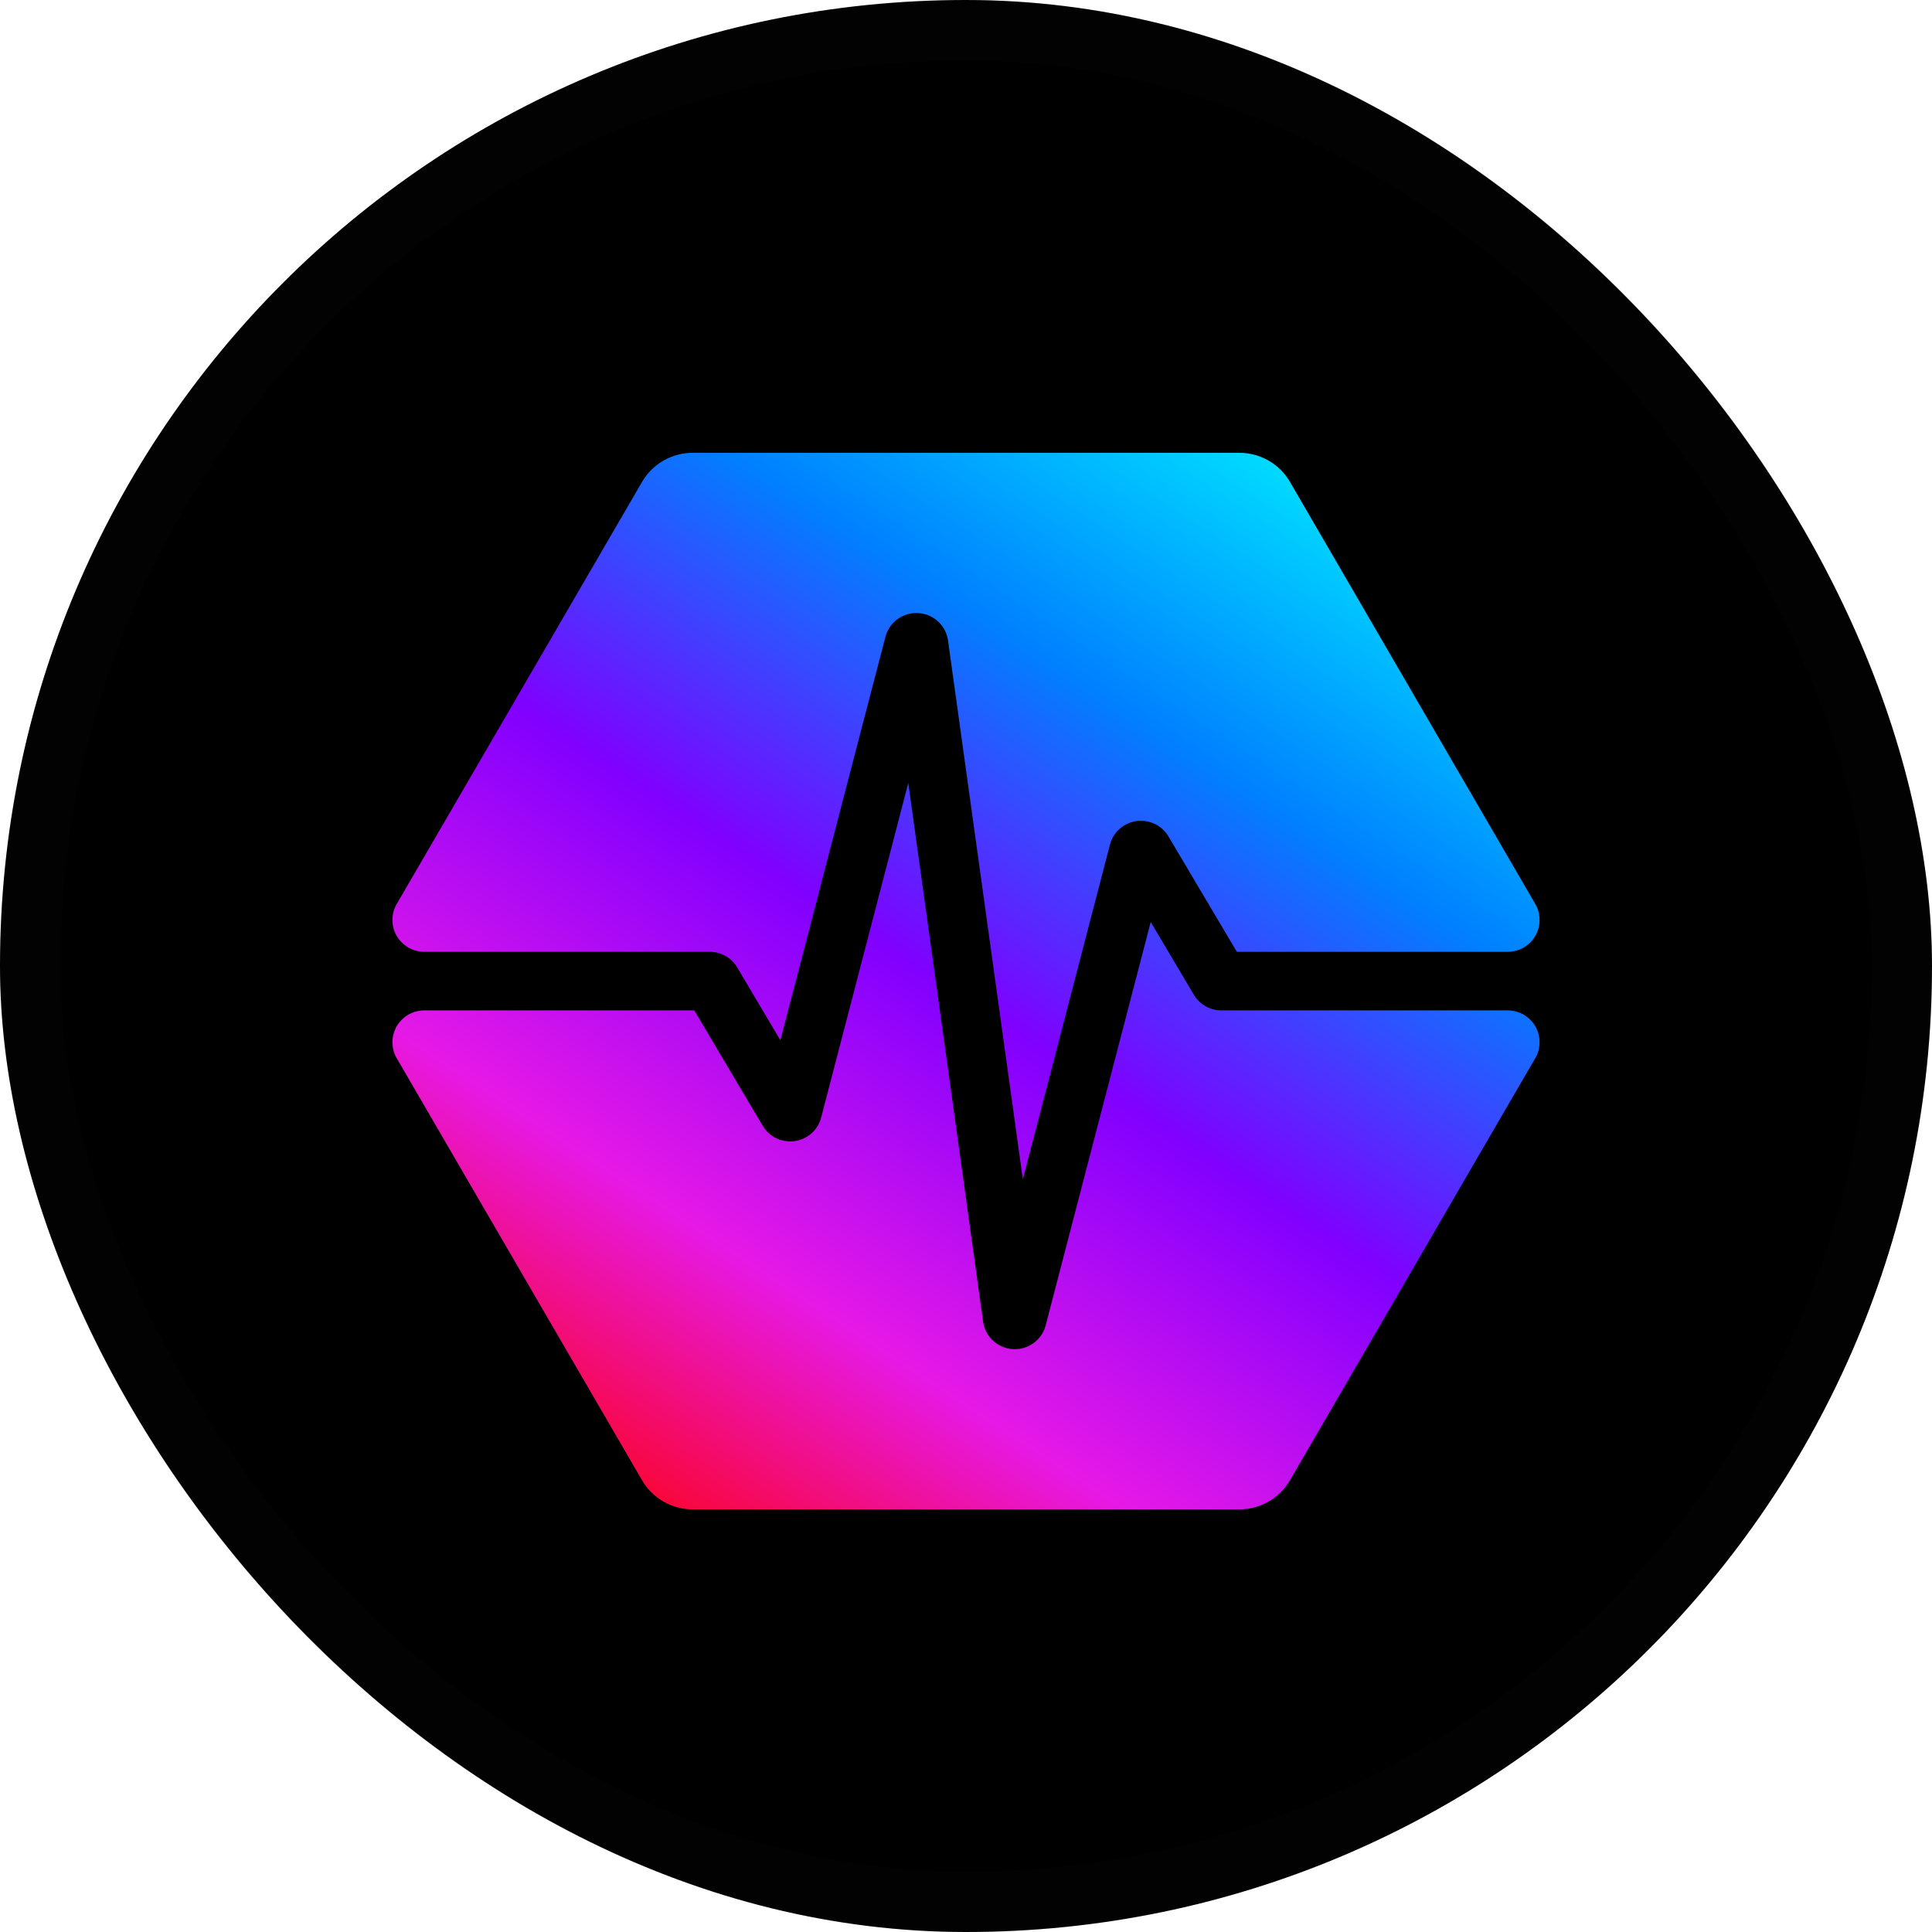
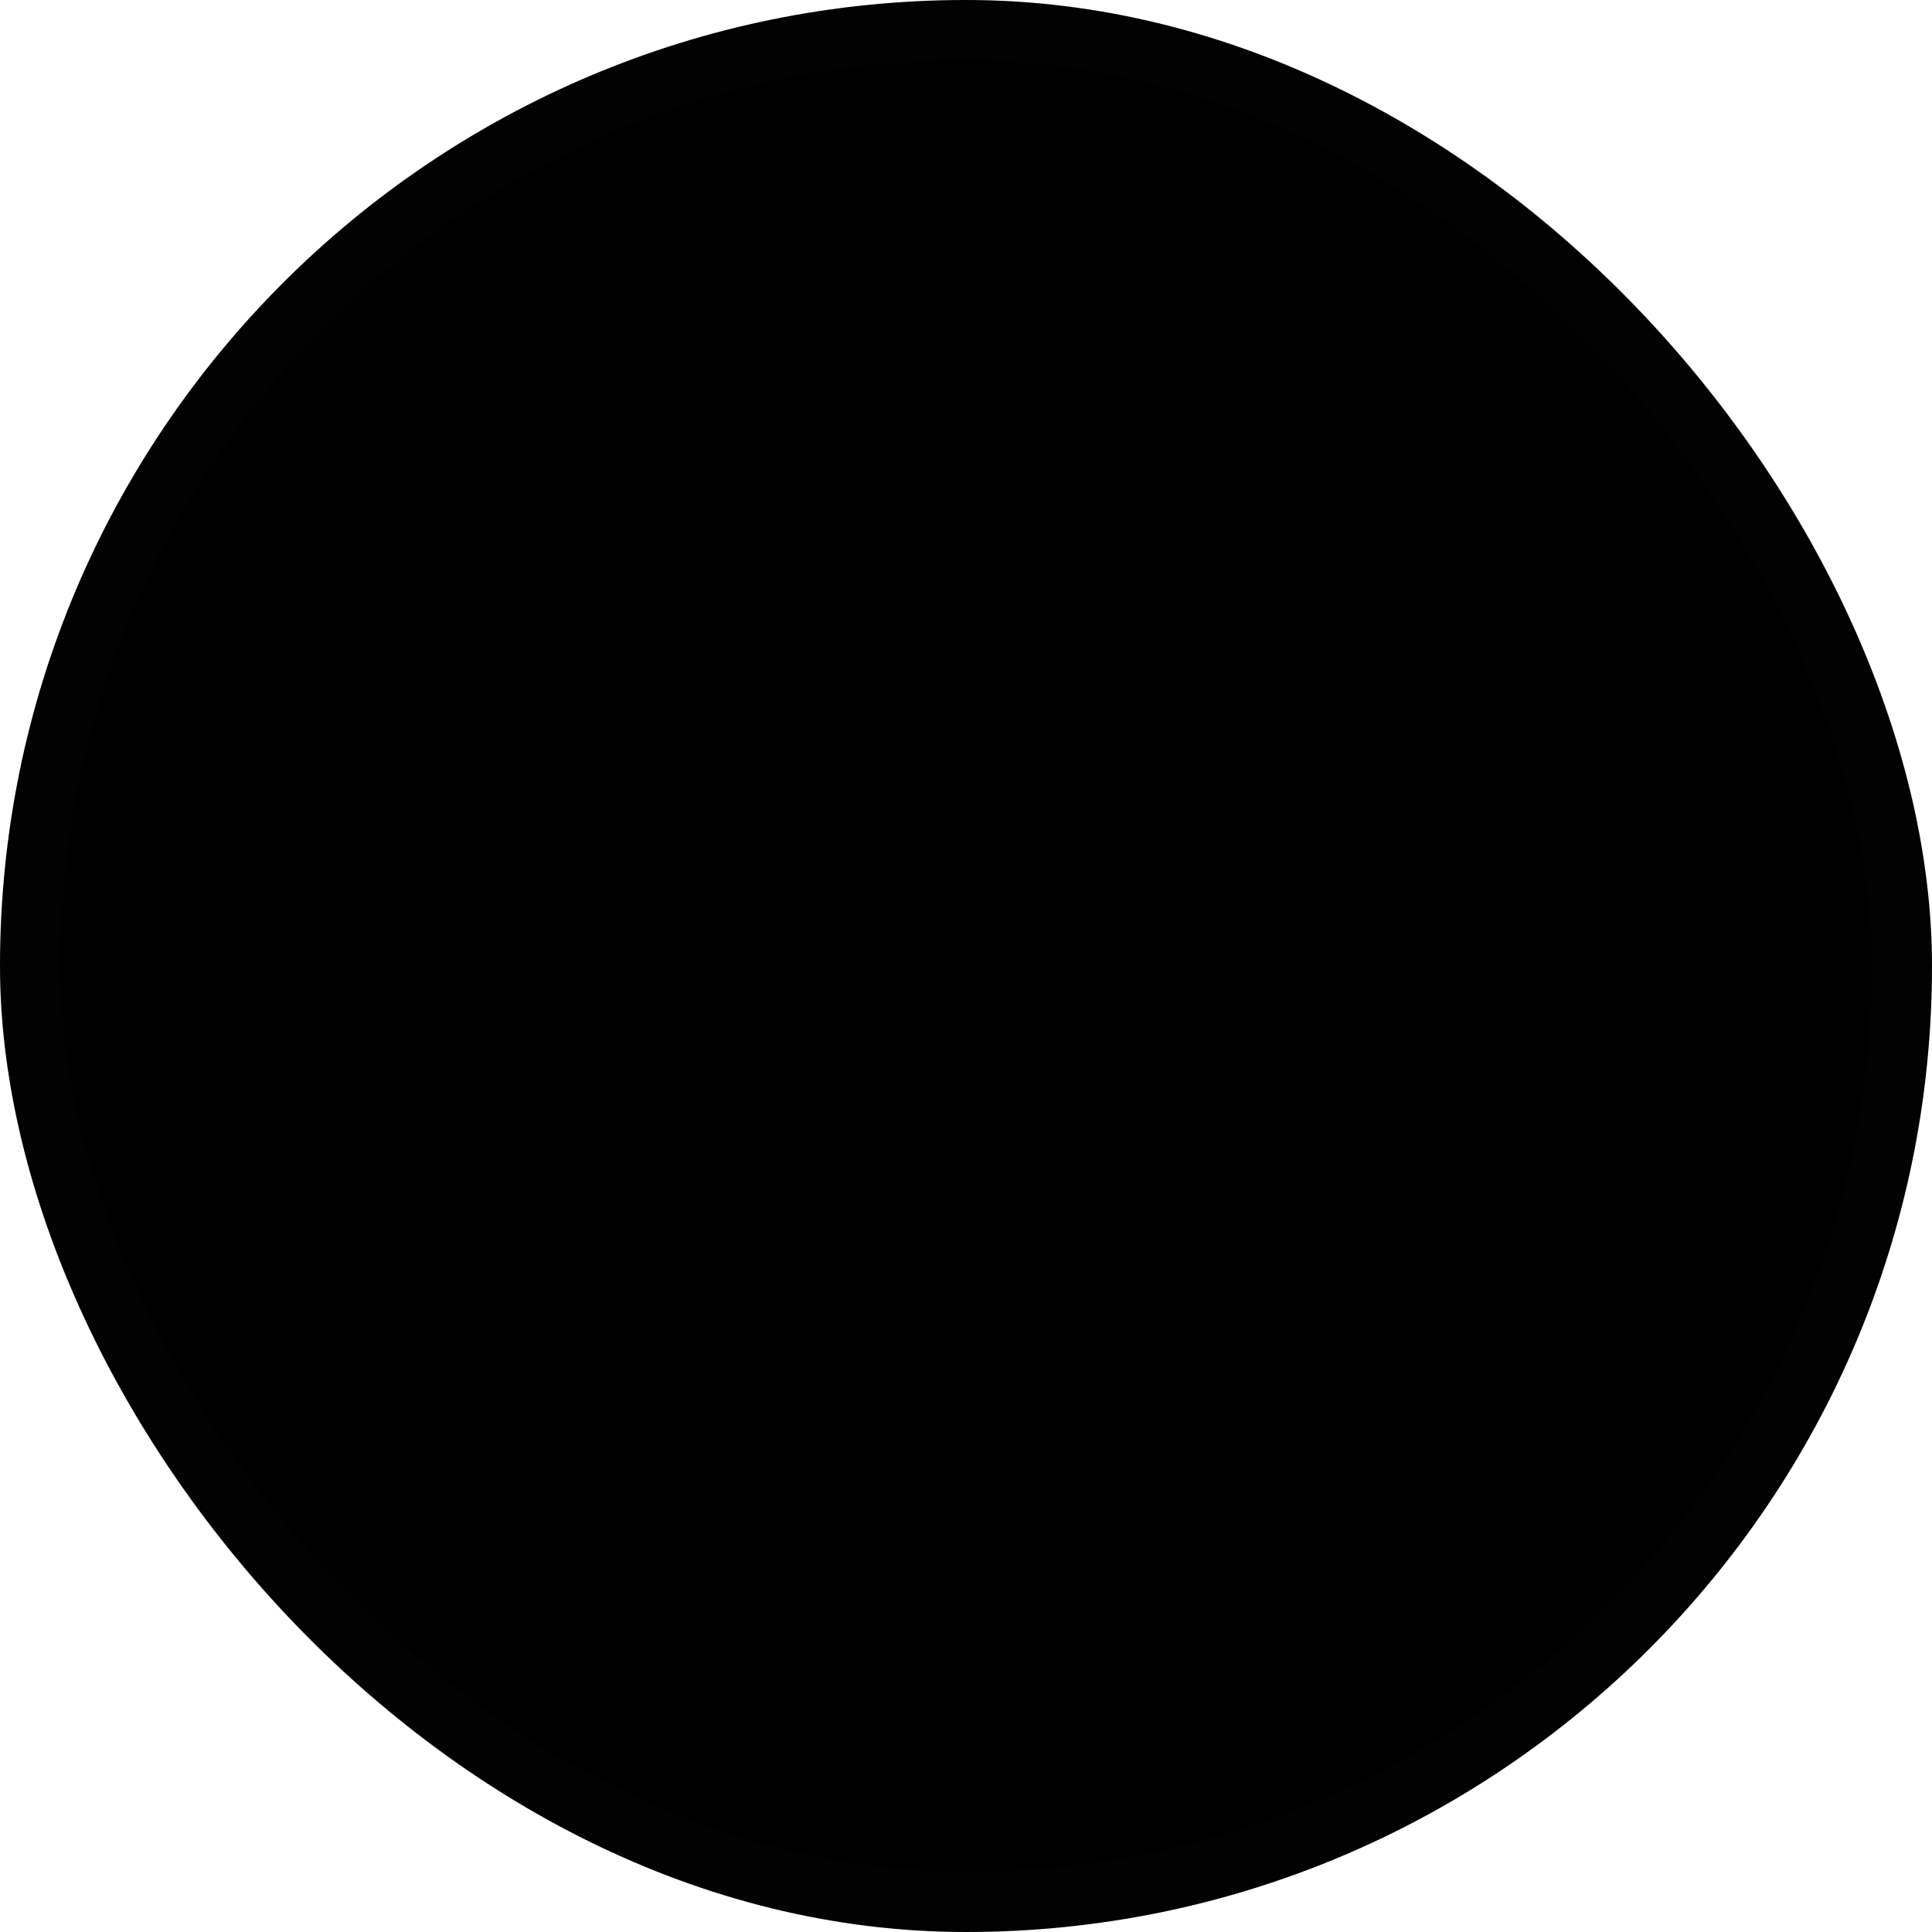
<svg xmlns="http://www.w3.org/2000/svg" width="64" height="64" viewBox="0 0 64 64" fill="none">
  <rect width="64" height="64" rx="32" fill="black" />
-   <path fill-rule="evenodd" clip-rule="evenodd" d="M51 34.521C51 34.7 50.958 34.87 50.879 35.018L42.73 49.039C42.384 49.634 41.745 50 41.054 50H22.946C22.255 50 21.616 49.634 21.27 49.039L13.12 35.017C13.041 34.869 13 34.7 13 34.521C13 33.94 13.474 33.47 14.058 33.47H22.999L25.265 37.293L25.279 37.316C25.581 37.798 26.218 37.956 26.713 37.666L26.739 37.65C26.967 37.508 27.133 37.283 27.201 37.023L30.088 25.936L32.567 43.786L32.571 43.811C32.663 44.372 33.189 44.761 33.76 44.683L33.785 44.679C34.199 44.612 34.534 44.309 34.639 43.906L38.119 30.541L39.548 32.952L39.562 32.975C39.755 33.282 40.094 33.47 40.46 33.47H49.942C50.526 33.47 51 33.94 51 34.521ZM41.054 15C41.745 15 42.384 15.366 42.73 15.961L50.88 29.983C50.958 30.13 51 30.3 51 30.479C51 31.06 50.526 31.53 49.942 31.53H40.972L38.706 27.707L38.69 27.681C38.547 27.454 38.321 27.29 38.059 27.223L38.035 27.217C37.477 27.087 36.914 27.423 36.77 27.977L33.883 39.064L31.404 21.214L31.4 21.188C31.332 20.778 31.027 20.445 30.621 20.34C30.055 20.195 29.478 20.533 29.332 21.095L25.851 34.459L24.422 32.048L24.408 32.025C24.215 31.718 23.876 31.53 23.511 31.53H14.058C13.474 31.53 13 31.06 13 30.479C13 30.302 13.04 30.134 13.118 29.987L21.27 15.961C21.616 15.366 22.255 15 22.946 15H41.054Z" fill="url(#paint0_linear_55_43)" />
  <rect x="1" y="1" width="62" height="62" rx="31" stroke="#1E1E1F" stroke-opacity="0.08" stroke-width="2" />
  <defs>
    <linearGradient id="paint0_linear_55_43" x1="44.791" y1="15" x2="20.396" y2="52.233" gradientUnits="userSpaceOnUse">
      <stop stop-color="#00EAFF" />
      <stop offset="0.253" stop-color="#0080FF" />
      <stop offset="0.497" stop-color="#8000FF" />
      <stop offset="0.75" stop-color="#E619E6" />
      <stop offset="0.999" stop-color="#FF0000" />
    </linearGradient>
  </defs>
</svg>